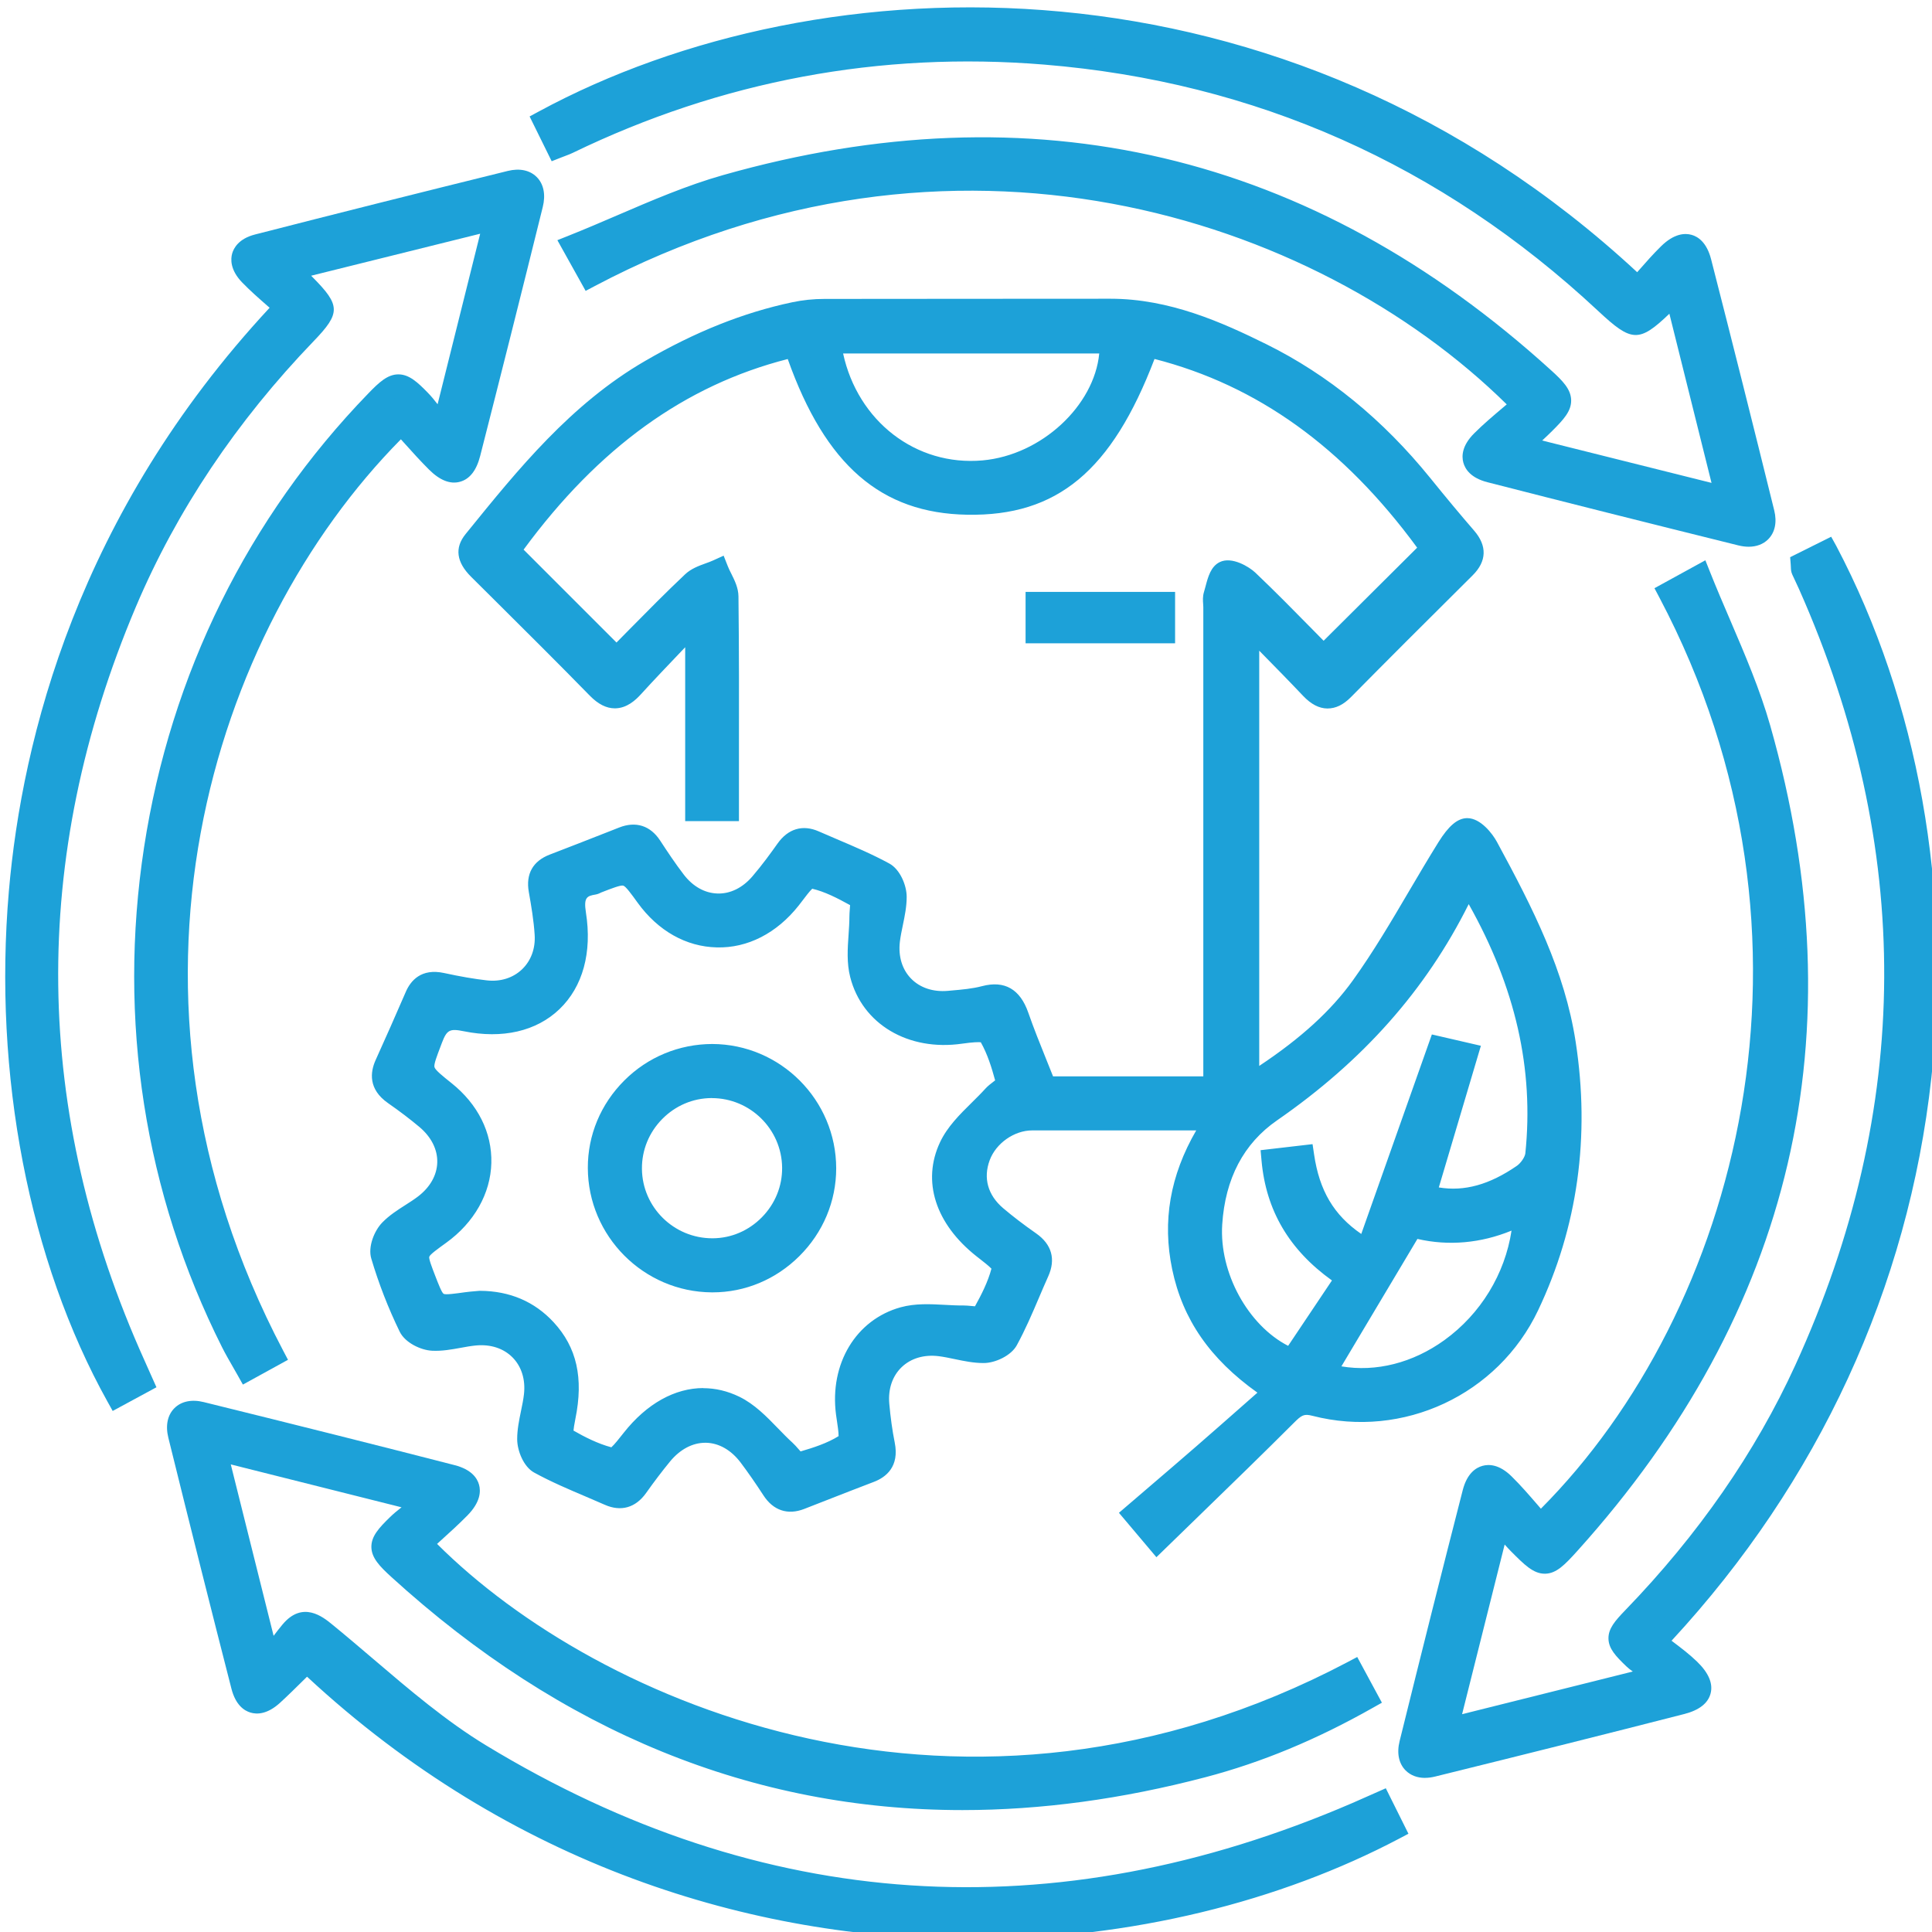
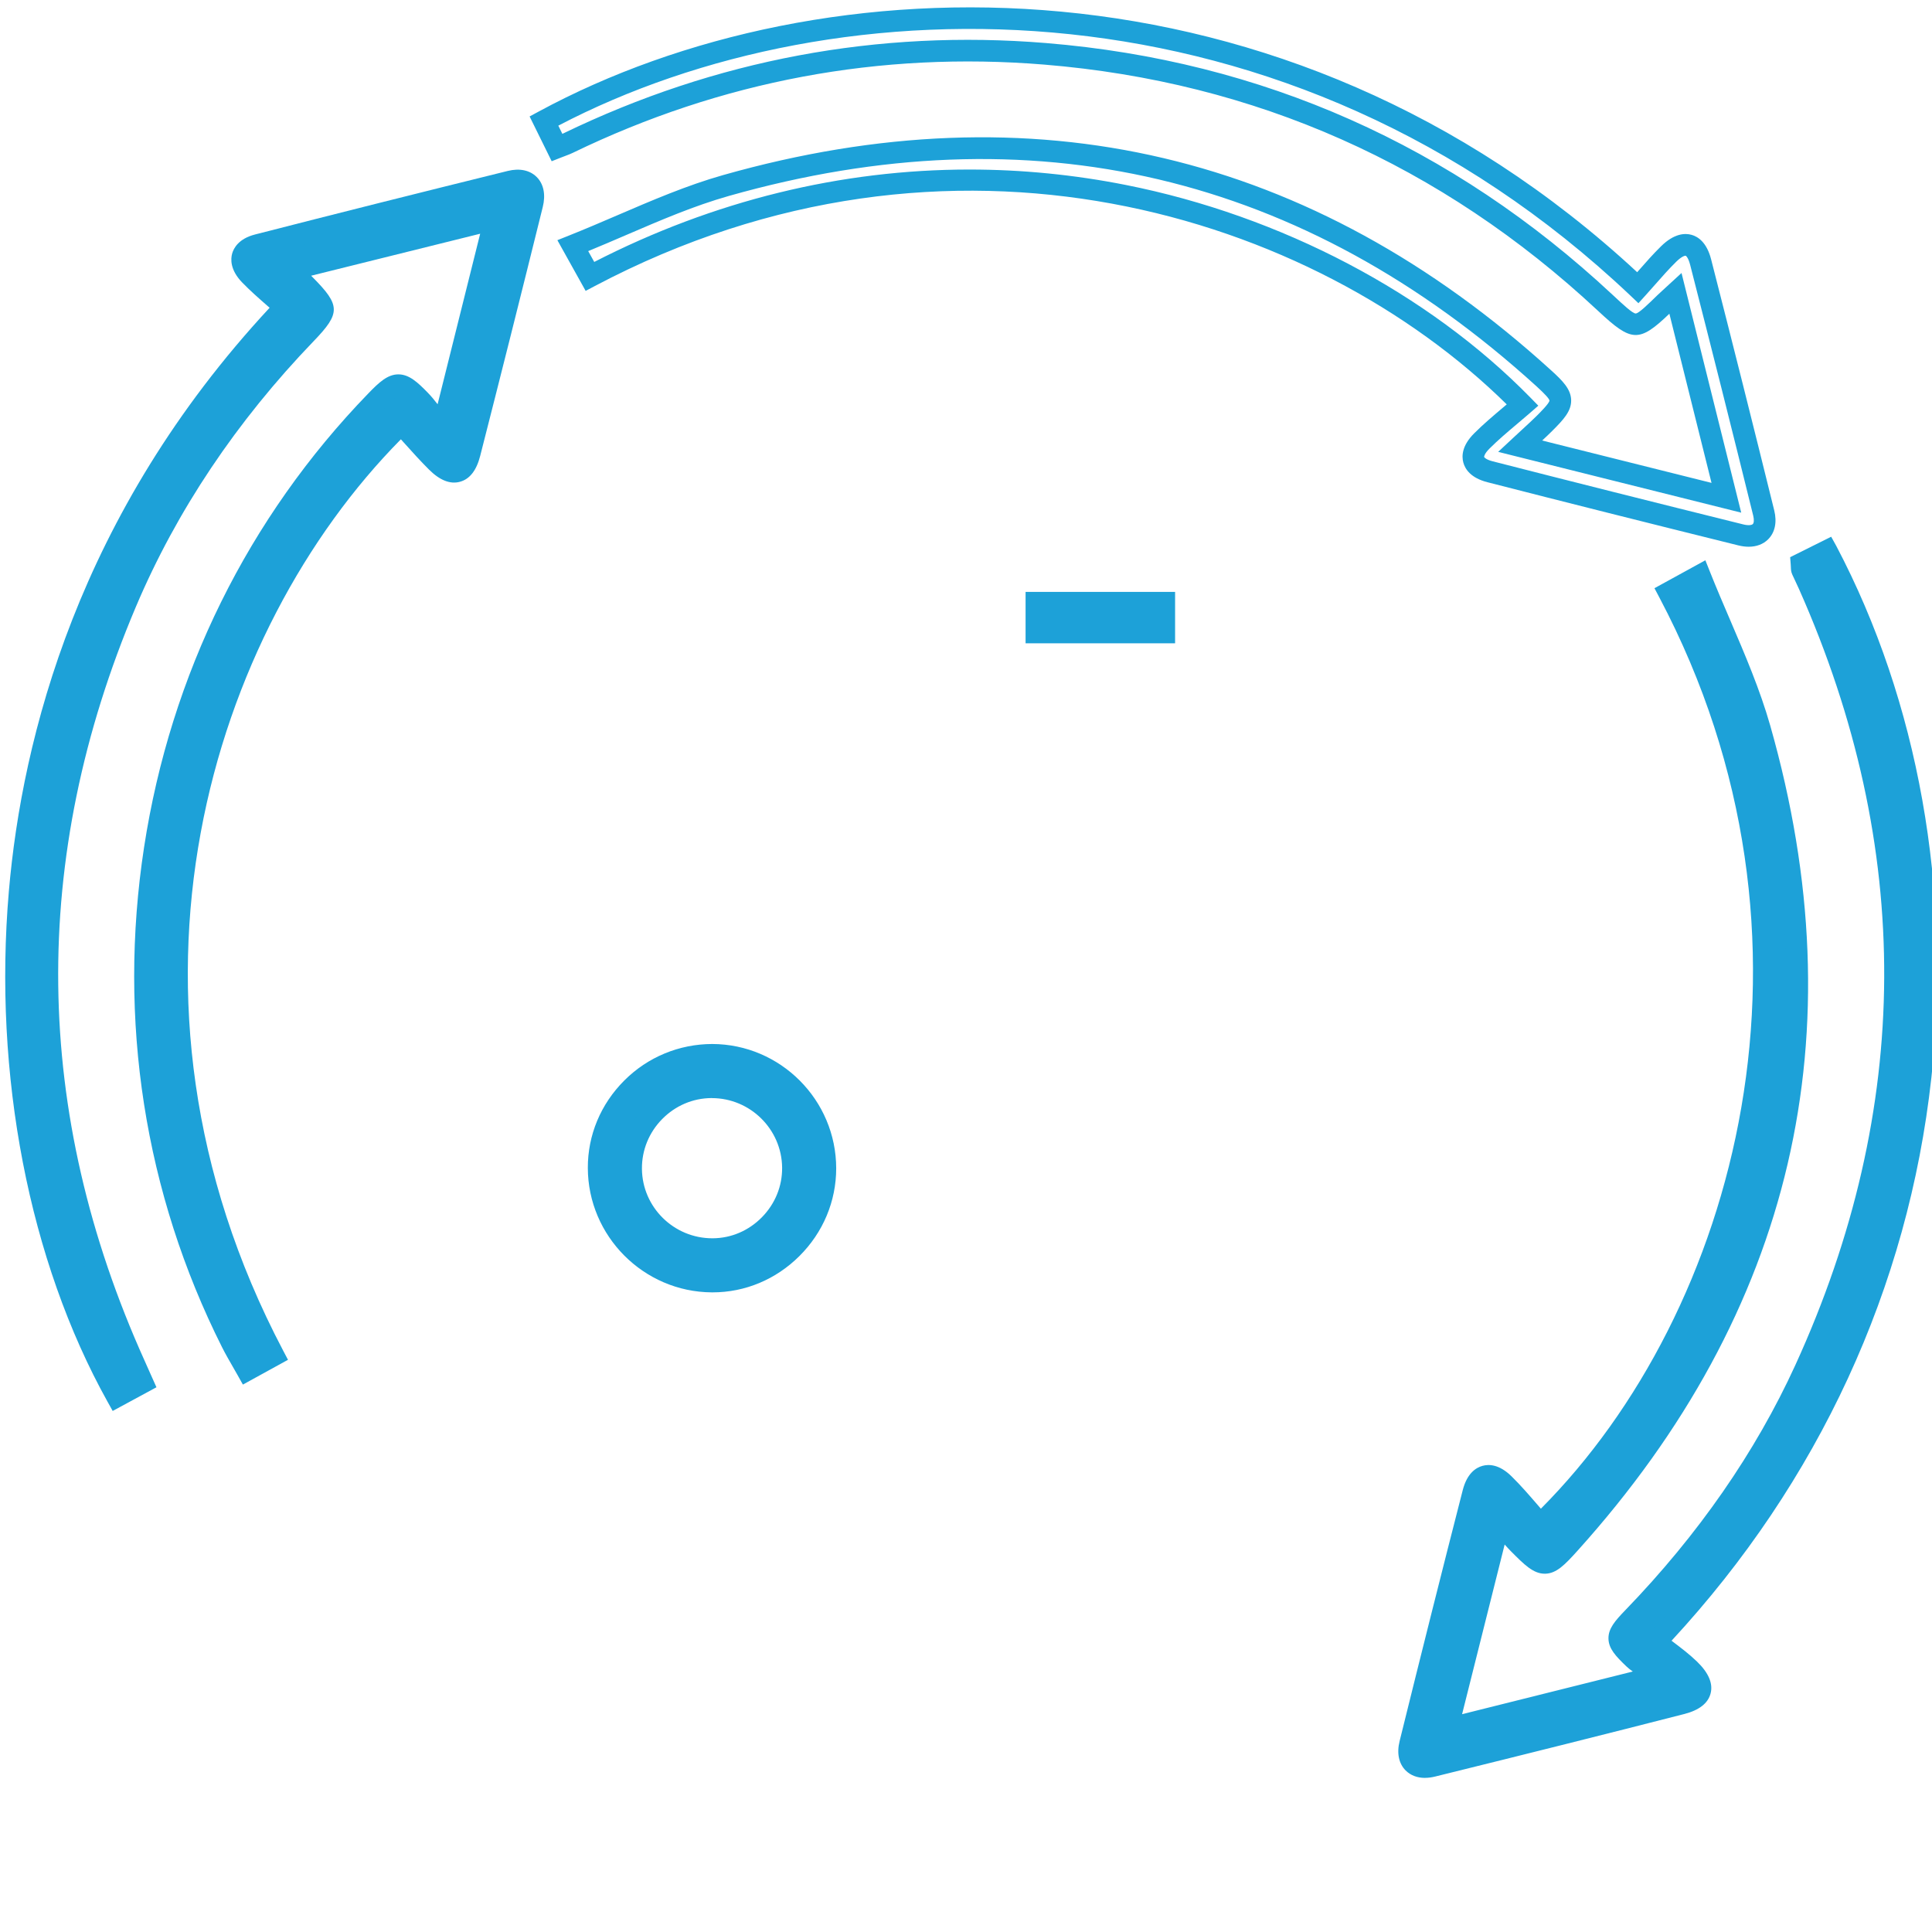
<svg xmlns="http://www.w3.org/2000/svg" id="Layer_1" data-name="Layer 1" viewBox="0 0 512 512">
  <defs>
    <style>
      .cls-1 {
        fill: #1da1d8;
        stroke-width: 0px;
      }
    </style>
  </defs>
  <g>
-     <path class="cls-1" d="M135.04,145.97c9.45,9.45,18.66,18.66,28.39,28.39,6.5-6.53,13.15-13.45,20.12-20.04,1.71-1.62,4.44-2.15,6.7-3.18.91,2.32,2.59,4.63,2.61,6.96.22,18.76.12,37.52.12,56.66h-8.51v-47.92c-.49-.31-.97-.62-1.46-.93-5.1,5.38-10.27,10.68-15.26,16.16-3.16,3.47-5.89,3.87-9.4.28-10.37-10.62-20.95-21.05-31.47-31.52-2.24-2.23-3.66-4.49-1.27-7.45,13.75-16.97,27.43-33.98,46.78-45.21,11.99-6.96,24.56-12.36,38.14-15.23,2.59-.55,5.29-.83,7.95-.83,25.22-.06,50.45,0,75.67-.05,14.59-.03,27.55,5.5,40.23,11.78,16.77,8.3,30.71,20.18,42.45,34.7,3.82,4.73,7.71,9.41,11.68,14.01,2.44,2.83,2.42,5.27-.27,7.93-10.79,10.71-21.56,21.45-32.24,32.26-3.14,3.18-5.74,2.74-8.62-.31-5.16-5.45-10.46-10.76-16.53-16.98v122.31c11.54-7.18,22.21-15.39,30-26.24,8.39-11.68,15.15-24.53,22.78-36.77,1.29-2.08,3.38-4.98,5.17-5.04,1.77-.06,4.24,2.69,5.37,4.77,8.95,16.5,17.63,33.1,20.56,52.04,3.74,24.19.78,47.45-9.7,69.53-10.09,21.24-33.8,32.24-56.49,26.4-3.73-.96-5.36.3-7.68,2.62-11.1,11.1-22.43,21.97-34.2,33.43-2.49-2.95-4.16-4.93-6.12-7.25,6.21-5.33,12.3-10.51,18.33-15.75,6.08-5.28,12.1-10.62,19.02-16.71-13.62-8.84-21.58-19.25-24.45-32.99-2.89-13.84.23-26.56,8.76-39.09-3.31,0-5.86,0-8.41,0-13.42,0-26.83,0-40.25,0-5.93,0-11.87,4.19-13.95,9.77-2.17,5.84-.65,11.61,4.42,15.92,2.86,2.43,5.87,4.69,8.95,6.84,2.97,2.09,3.69,4.58,2.21,7.87-2.71,6.02-5.06,12.24-8.22,18.02-.96,1.75-4.09,3.22-6.24,3.23-3.87.02-7.72-1.32-11.62-1.8-9.79-1.22-17.13,5.86-16.28,15.67.31,3.56.79,7.12,1.49,10.61.71,3.55-.3,5.9-3.75,7.21-6.17,2.35-12.32,4.78-18.47,7.18-3.14,1.22-5.51.35-7.34-2.48-1.95-3-3.98-5.95-6.12-8.81-6.3-8.42-16.52-8.63-23.24-.47-2.27,2.76-4.42,5.62-6.49,8.54-1.96,2.76-4.37,3.51-7.44,2.16-6.21-2.74-12.58-5.18-18.52-8.42-1.71-.93-3.01-4.17-3-6.35,0-3.87,1.36-7.72,1.79-11.62,1.08-9.82-6.07-17-15.92-16.05-3.73.36-7.46,1.56-11.14,1.37-2.17-.11-5.29-1.66-6.16-3.45-2.96-6.08-5.44-12.46-7.36-18.94-.57-1.92.7-5.17,2.23-6.74,2.57-2.64,6.11-4.31,9.1-6.58,8.16-6.18,8.39-16.31.53-22.91-2.74-2.3-5.61-4.45-8.53-6.5-2.94-2.05-3.81-4.52-2.32-7.84,2.71-6.02,5.41-12.06,8.02-18.13,1.37-3.2,3.61-4.06,6.9-3.35,3.84.83,7.72,1.56,11.62,2,9.22,1.04,16.46-5.83,15.87-15.11-.25-3.91-.9-7.81-1.58-11.68-.6-3.38.58-5.51,3.75-6.72,6.17-2.37,12.32-4.79,18.47-7.2,3.11-1.22,5.52-.47,7.38,2.37,2.06,3.14,4.15,6.27,6.43,9.25,6.05,7.9,16.08,8.16,22.58.58,2.44-2.85,4.68-5.88,6.85-8.94,1.94-2.75,4.31-3.62,7.4-2.26,6.21,2.73,12.58,5.19,18.52,8.42,1.73.94,3.1,4.14,3.1,6.3,0,3.87-1.35,7.72-1.8,11.62-1.13,9.81,5.98,17.02,15.82,16.15,3.2-.28,6.46-.52,9.55-1.33,4.93-1.31,7.27.78,8.81,5.21,2.05,5.9,4.5,11.66,6.79,17.47.13.33.33.63.7,1.33h44.46v-6.47c0-40.25,0-80.49,0-120.74,0-1.07-.26-2.23.05-3.2.7-2.22,1.16-5.43,2.71-6.18,1.4-.68,4.64.84,6.19,2.31,7,6.65,13.68,13.62,20.05,20.04,9.64-9.6,19.06-18.97,28.57-28.43-18.62-26.06-42.43-46.06-75.16-53.7-11.1,30.43-24.62,42.2-47.82,41.81-22.28-.38-36.04-12.88-45.73-41.79-32.75,7.58-56.55,27.58-75.61,54.21ZM127.2,344.99c6.95.05,12.75,2.41,17.37,7.4,6.18,6.68,6.79,14.62,5.07,23.09-.38,1.86-.97,5.08-.2,5.54,3.97,2.34,8.22,4.53,12.65,5.55,1.36.31,3.83-3.06,5.4-5.06,7.57-9.59,17.53-13.49,27.2-8.77,5.15,2.51,8.98,7.71,13.4,11.71,1.26,1.14,2.81,3.53,3.63,3.3,4.42-1.27,9.03-2.66,12.75-5.21,1.24-.85.27-5.29-.09-8.04-1.5-11.56,4.34-22.34,15.06-25.3,4.93-1.36,10.51-.34,15.8-.38,1.73-.01,4.58.64,4.99-.09,2.27-4.02,4.49-8.25,5.49-12.68.3-1.34-3.17-3.77-5.18-5.36-9.35-7.39-13.32-17.23-8.85-26.74,2.43-5.18,7.57-9.09,11.56-13.52,1.15-1.28,3.81-2.68,3.6-3.46-1.17-4.45-2.51-9.02-4.87-12.9-.73-1.19-4.9-.68-7.4-.32-12.47,1.8-23.6-4.18-26.49-15.52-1.22-4.8-.14-10.18-.12-15.3,0-1.71.55-4.52-.21-4.94-4.02-2.26-8.26-4.56-12.7-5.42-1.48-.29-3.95,3.51-5.67,5.68-10.75,13.56-27.98,13.29-38.09-.67q-4.96-6.85-12.96-3.73c-.33.13-.64.36-.98.41-4.73.79-5.63,3.53-4.92,8.02,3.13,19.71-9.54,32.17-28.95,28.22-5.09-1.04-7.24.09-9.04,4.85-3.23,8.51-3.54,8.39,3.44,13.97,13.13,10.49,12.52,27.76-1.32,37.74q-6.72,4.84-3.94,12.02,2.86,7.4,11.02,6.25c1.24-.17,2.49-.24,3.57-.34ZM388.81,279.26c-3.77,12.7-7.44,25.05-11.15,37.55,9.74,2.8,18.16-.13,25.93-5.47,1.65-1.13,3.27-3.45,3.47-5.36,2.69-26.07-4.41-49.75-17.81-71.97-.44.39-.78.54-.9.8-11.56,24.78-29.15,44.24-51.56,59.75-10.16,7.03-14.97,17.53-15.76,29.77-.95,14.78,8.48,30.87,21.36,35.95,4.75-7.09,9.57-14.29,14.54-21.71-11.69-7.58-18.52-17.4-19.77-31.23,2.93-.34,5.49-.64,8.23-.96,1.58,10.7,6.14,18.84,16.85,24.96,6.52-18.44,12.74-35.99,19.05-53.82,1.78.41,4.18.97,7.52,1.74ZM220.02,90.8c2.86,21.39,20.37,35.88,40.63,34.06,18.21-1.63,34.12-17.69,33.62-34.06h-74.25ZM351.02,364.01c24.82,7.29,51.87-14.44,52.86-42.61-9.69,5.23-19.86,6.42-29.62,3.63-7.97,13.36-15.51,26.01-23.25,38.98Z" />
-     <path class="cls-1" d="M306.47,412.69l-9.94-11.78,7.78-6.67c4.27-3.66,8.5-7.27,12.69-10.92,4.18-3.63,8.33-7.29,12.77-11.2l3.46-3.05c-12.61-8.98-19.82-19.44-22.59-32.7-2.65-12.72-.57-24.81,6.37-36.8h-14.72c-9.58,0-19.16,0-28.75,0-4.75,0-9.59,3.4-11.26,7.9-1.76,4.75-.49,9.27,3.59,12.73,2.51,2.13,5.37,4.32,8.74,6.68,4.13,2.9,5.23,6.84,3.17,11.4-.84,1.86-1.64,3.74-2.44,5.62-1.78,4.18-3.63,8.5-5.87,12.6-1.53,2.8-5.76,4.71-8.74,4.72h-.1c-2.64,0-5.16-.53-7.61-1.04-1.49-.31-2.89-.61-4.28-.78-3.86-.47-7.34.56-9.8,2.92-2.45,2.36-3.61,5.79-3.27,9.65.32,3.64.8,7.1,1.44,10.3,1.29,6.4-2.3,9.22-5.54,10.45-4.28,1.63-8.55,3.3-12.82,4.97l-5.63,2.2c-4.35,1.69-8.19.42-10.79-3.59-2.06-3.17-4.03-6.01-6.01-8.65-2.5-3.34-5.76-5.22-9.19-5.3-.08,0-.15,0-.23,0-3.38,0-6.68,1.75-9.31,4.94-2.06,2.51-4.15,5.25-6.37,8.38-2.77,3.9-6.65,5.01-10.93,3.12-1.65-.73-3.31-1.43-4.96-2.14-4.57-1.94-9.3-3.95-13.77-6.4-2.79-1.52-4.5-5.79-4.5-8.87,0-2.58.52-5.06,1.01-7.44.32-1.56.63-3.03.79-4.49.43-3.85-.65-7.3-3.02-9.71-2.39-2.42-5.85-3.55-9.77-3.17-1.29.13-2.6.36-3.99.62-2.43.44-4.95.9-7.57.77-3.02-.15-7.17-2.13-8.59-5.06-3.04-6.25-5.57-12.77-7.53-19.38-.92-3.11.8-7.38,2.93-9.55,1.84-1.89,4.01-3.28,6.11-4.62,1.17-.75,2.29-1.46,3.31-2.24,3.23-2.45,5.05-5.66,5.14-9.06.09-3.42-1.59-6.74-4.72-9.38-2.46-2.06-5.18-4.14-8.34-6.34-5.28-3.69-4.7-8.22-3.29-11.37,2.58-5.72,5.33-11.88,8-18.08,1.29-3.01,4.11-6.33,10.15-5.02,4.41.96,8.01,1.57,11.33,1.95,3.61.41,6.92-.63,9.32-2.91,2.4-2.29,3.59-5.54,3.36-9.16-.24-3.79-.9-7.69-1.55-11.36-.84-4.76,1.07-8.18,5.54-9.9,5.22-2,10.42-4.04,15.62-6.08l2.82-1.11c4.39-1.72,8.23-.49,10.82,3.46,1.93,2.95,4.01,6.09,6.3,9.07,2.39,3.11,5.55,4.88,8.91,4.97,3.37.11,6.64-1.51,9.22-4.51,2.6-3.03,4.94-6.26,6.69-8.73,2.79-3.94,6.66-5.09,10.9-3.23,1.59.7,3.18,1.37,4.78,2.06,4.63,1.97,9.42,4,13.95,6.47,2.83,1.54,4.59,5.78,4.59,8.82,0,2.61-.52,5.11-1.02,7.53-.32,1.53-.62,2.98-.79,4.42-.44,3.85.61,7.3,2.97,9.72,2.38,2.44,5.85,3.59,9.75,3.25l.86-.08c2.9-.25,5.64-.49,8.21-1.17,5.97-1.57,10.08.79,12.25,7.04,1.43,4.12,3.11,8.27,4.72,12.28.61,1.53,1.23,3.06,1.84,4.59h39.82v-124.34c0-.27-.02-.54-.04-.81-.07-.92-.15-2.06.23-3.26.14-.46.28-.96.41-1.48.65-2.46,1.39-5.26,3.78-6.41,3.2-1.55,7.8,1.28,9.41,2.81,5.21,4.95,10.23,10.06,15.09,15,1.01,1.03,2.01,2.05,3,3.05l24.79-24.67c-19.54-26.63-42.35-43.02-69.6-50.01-11.34,29.69-25.79,41.71-49.66,41.28-22.8-.39-37.55-13.14-47.54-41.26-27.2,6.94-50.14,23.5-70,50.51l24.62,24.62c1.07-1.08,2.14-2.17,3.22-3.27,4.82-4.88,9.8-9.94,14.94-14.79,1.6-1.52,3.65-2.26,5.46-2.92.69-.25,1.37-.49,2.02-.79l2.75-1.25,1.11,2.81c.24.62.57,1.28.92,1.97.88,1.76,1.87,3.75,1.9,6,.17,14.4.15,29.12.13,43.35,0,4.43,0,8.88,0,13.35v2.87h-14.25v-46.08l-1.06,1.11c-3.53,3.7-7.18,7.52-10.67,11.35-1.43,1.57-3.7,3.67-6.79,3.73-.04,0-.08,0-.12,0-2.26,0-4.44-1.11-6.66-3.38-8.34-8.54-16.97-17.1-25.3-25.39l-6.14-6.1c-3.9-3.88-4.4-7.68-1.47-11.29l.38-.47c13.55-16.73,27.56-34.03,47.19-45.42,13.33-7.74,26.08-12.83,38.99-15.56,2.78-.59,5.65-.89,8.53-.89,12.86-.03,25.72-.03,38.59-.03,12.36,0,24.73,0,37.09-.02h.13c15.66,0,29.56,6.23,41.37,12.07,16.28,8.06,30.89,19.99,43.41,35.46,4.22,5.22,8.02,9.78,11.62,13.94,3.48,4.03,3.34,8.12-.41,11.84-12.95,12.85-22.89,22.79-32.22,32.24-2.05,2.07-4.05,3.04-6.27,3.04-2.22-.02-4.34-1.13-6.48-3.39-3.58-3.79-7.28-7.55-11.19-11.53-.13-.13-.26-.27-.39-.4v110.04c11.09-7.37,19.04-14.64,24.81-22.66,5.4-7.51,10.22-15.7,14.88-23.63,2.52-4.27,5.12-8.69,7.79-12.98,2.71-4.34,5.02-6.31,7.51-6.39.05,0,.1,0,.15,0,3.51,0,6.65,4.08,7.84,6.27,9.71,17.91,17.98,34.25,20.87,52.97,3.89,25.16.54,49.12-9.95,71.2-10.63,22.38-35.78,34.13-59.79,27.95-2.24-.58-2.85-.22-4.94,1.87-8.21,8.2-16.39,16.15-25.06,24.56-3.03,2.94-6.08,5.9-9.16,8.9l-2.21,2.15ZM304.58,401.56l2.3,2.72c2.34-2.27,4.66-4.52,6.96-6.76,8.65-8.39,16.82-16.32,25-24.5,2.63-2.63,5.24-4.71,10.42-3.37,21.37,5.5,43.73-4.95,53.18-24.85,9.99-21.03,13.17-43.86,9.46-67.87-2.75-17.8-10.8-33.68-20.24-51.11-.77-1.41-2.05-2.73-2.74-3.17-.41.31-1.35,1.18-2.85,3.59-2.64,4.23-5.22,8.62-7.72,12.86-4.73,8.03-9.62,16.34-15.17,24.07-6.94,9.67-16.74,18.25-30.82,27l-4.38,2.72v-134.51l4.92,5.03c1.83,1.87,3.59,3.67,5.3,5.4,3.93,4,7.65,7.78,11.27,11.61.97,1.03,1.81,1.6,2.37,1.6h0c.51,0,1.26-.47,2.12-1.34,9.35-9.47,19.3-19.42,32.26-32.28,1.57-1.56,1.59-2.31.12-4.02-3.64-4.21-7.48-8.82-11.74-14.08-12-14.83-25.96-26.24-41.5-33.93-11.23-5.56-24.41-11.48-38.83-11.48h-.12c-12.37.03-24.74.03-37.1.02-12.86,0-25.72,0-38.57.03-2.49,0-4.97.27-7.36.77-12.3,2.6-24.5,7.47-37.3,14.9-18.71,10.86-32.39,27.74-45.61,44.07l-.38.47c-.76.94-1.15,1.42,1.06,3.61l6.14,6.1c8.35,8.3,16.99,16.88,25.36,25.45,1.04,1.07,1.95,1.65,2.56,1.65,0,0,.01,0,.02,0,.63-.01,1.57-.67,2.65-1.85,3.54-3.88,7.21-7.73,10.77-11.45,1.51-1.58,3.02-3.16,4.53-4.75l1.62-1.71,4.79,3.03v46.63h2.78c0-3.51,0-7,0-10.49.02-14.87.03-28.92-.13-43.28,0-.89-.61-2.13-1.21-3.34-1.33.48-2.57.95-3.27,1.62-5.06,4.79-10.01,9.81-14.79,14.65-1.77,1.79-3.52,3.57-5.27,5.32l-2.03,2.04-32.14-32.14,1.42-1.98c21.63-30.2,46.92-48.3,77.3-55.33l2.54-.59.83,2.47c9.24,27.57,22.12,39.48,43.06,39.84,21.78.35,34.46-10.82,45.07-39.92l.87-2.39,2.48.58c30.42,7.11,55.56,25.04,76.84,54.83l1.42,1.98-32.33,32.17-2.02-2.04c-1.66-1.67-3.34-3.38-5.04-5.12-4.82-4.91-9.81-9.98-14.95-14.86-.79-.74-2.12-1.4-2.91-1.61-.29.64-.59,1.78-.79,2.53-.16.61-.32,1.21-.49,1.75-.04.18,0,.74.02,1.11.03.41.06.83.06,1.23v130.07h-49.06l-1.12-2.1c-.24-.44-.39-.73-.52-1.04-.66-1.69-1.34-3.36-2.01-5.04-1.64-4.08-3.34-8.29-4.82-12.54-1.3-3.73-2.53-4.13-5.37-3.38-3.05.81-6.17,1.08-9.18,1.34l-.85.07c-5.66.5-10.76-1.25-14.37-4.95-3.58-3.68-5.2-8.78-4.56-14.38.2-1.7.54-3.34.87-4.94.46-2.23.9-4.33.9-6.35,0-1.4-1.03-3.44-1.6-3.79-4.29-2.34-8.95-4.32-13.45-6.23-1.62-.69-3.24-1.38-4.84-2.08-1.52-.67-2.54-.65-3.91,1.29-1.82,2.57-4.26,5.94-7.01,9.15-3.72,4.34-8.62,6.65-13.73,6.51-5.12-.14-9.84-2.7-13.3-7.22-2.41-3.14-4.64-6.51-6.55-9.42-1.11-1.69-2.06-2-3.93-1.27l-2.82,1.11c-5.22,2.04-10.43,4.09-15.66,6.1-1.87.72-2.31,1.51-1.95,3.55.68,3.83,1.36,7.92,1.62,12,.34,5.27-1.53,10.25-5.13,13.68-3.6,3.43-8.67,5.05-13.92,4.46-3.52-.4-7.3-1.05-11.9-2.04-2.32-.5-2.98.08-3.66,1.68-2.68,6.25-5.45,12.43-8.04,18.17-.78,1.74-.78,2.83,1.35,4.32,3.29,2.3,6.15,4.48,8.73,6.65,4.49,3.78,6.9,8.72,6.77,13.91-.13,5.17-2.76,9.96-7.41,13.48-1.21.91-2.47,1.72-3.68,2.5-1.91,1.22-3.71,2.38-5.09,3.79-1.01,1.04-1.72,3.27-1.53,3.92,1.87,6.31,4.29,12.54,7.19,18.5.31.61,2.3,1.77,3.72,1.85,1.96.09,4.05-.28,6.25-.68,1.44-.26,2.93-.53,4.46-.68,5.66-.55,10.78,1.17,14.41,4.85,3.61,3.66,5.26,8.76,4.64,14.36-.19,1.73-.54,3.4-.88,5.02-.46,2.21-.89,4.29-.89,6.29,0,1.44.96,3.47,1.52,3.83,4.22,2.3,8.82,4.26,13.26,6.15,1.68.71,3.36,1.43,5.03,2.17,1.78.79,2.75.5,3.94-1.19,2.3-3.24,4.46-6.09,6.62-8.7,3.74-4.55,8.61-7.03,13.73-7.03.12,0,.25,0,.37,0,5.23.12,10.08,2.82,13.65,7.6,2.06,2.75,4.09,5.68,6.22,8.96,1.13,1.75,2.08,2.07,3.9,1.37l5.63-2.2c4.28-1.68,8.57-3.35,12.87-4.99,1.77-.67,2.47-1.41,1.96-3.97-.68-3.41-1.2-7.08-1.53-10.93-.49-5.62,1.29-10.69,5-14.28,3.72-3.59,8.87-5.19,14.48-4.49,1.63.2,3.22.54,4.75.86,2.28.48,4.47.89,6.5.92,1.39,0,3.4-1.12,3.74-1.74,2.11-3.86,3.9-8.05,5.63-12.1.82-1.91,1.64-3.83,2.49-5.72.91-2.02.62-3.04-1.24-4.35-3.51-2.47-6.51-4.76-9.15-7-5.97-5.06-7.88-12.03-5.26-19.1,2.5-6.74,9.5-11.63,16.63-11.64,9.59,0,19.17,0,28.76,0h25.33s-3.05,4.48-3.05,4.48c-8.25,12.12-10.97,24.19-8.32,36.89,2.65,12.71,10.02,22.62,23.2,31.17l3.17,2.06-9.07,7.99c-4.45,3.92-8.61,7.59-12.8,11.23-4.21,3.66-8.44,7.28-12.73,10.95l-3.46,2.97ZM388.66,222.54h0ZM211.56,390.65c-1.8,0-3.11-1.52-4.3-2.88-.39-.45-.8-.92-1.09-1.19-1.43-1.29-2.78-2.69-4.09-4.04-2.84-2.93-5.52-5.69-8.64-7.22-7.98-3.9-16.61-.99-23.69,7.98l-.45.57c-2.38,3.04-4.83,6.19-7.85,5.5-5.12-1.18-9.88-3.76-13.47-5.88-2.39-1.41-1.96-4.58-1.15-8.58,1.83-8.99.48-15.34-4.36-20.58-3.97-4.29-8.92-6.41-15.15-6.48-.31.03-.63.05-.95.08-.75.06-1.55.12-2.34.24-9.43,1.33-10.75.57-14.09-8.06-3.24-8.38-2.78-9.82,4.94-15.38,6.03-4.34,9.43-10.25,9.59-16.63.16-6.22-2.82-12.09-8.38-16.53-7.65-6.11-8.05-7.49-4.69-16.31l.35-.92c2.29-6.03,5.85-7.95,12.29-6.64,8.34,1.7,15.52.15,20.23-4.36,4.81-4.6,6.7-11.92,5.32-20.61-1.02-6.43,1.35-10.21,7.05-11.25.27-.14.45-.22.64-.3,9.23-3.6,10.6-3.2,16.33,4.71,4.32,5.97,10.16,9.33,16.45,9.47,6.35.15,12.42-3.02,17.08-8.9.31-.38.63-.82.98-1.28,2.32-3.09,4.52-6.02,7.48-5.43,4.71.91,8.92,3.14,13.55,5.73,2.14,1.2,1.94,3.74,1.76,5.99-.04.52-.09,1.03-.09,1.46,0,1.72-.12,3.45-.24,5.11-.23,3.42-.45,6.64.27,9.47,2.42,9.52,12,15.02,23.3,13.39,5.38-.78,8.79-.76,10.26,1.67,2.62,4.3,4.06,9.31,5.2,13.66.61,2.32-1.3,3.77-2.83,4.94-.51.38-1.14.86-1.41,1.17-1.23,1.37-2.56,2.68-3.85,3.95-2.96,2.92-5.75,5.68-7.24,8.87-3.69,7.84-.76,16.32,8.04,23.27l.87.67c3.08,2.38,6,4.62,5.33,7.57-1.12,4.95-3.57,9.54-5.79,13.46-1.2,2.12-3.67,1.88-5.84,1.67-.6-.06-1.23-.12-1.63-.11-1.75.01-3.46-.08-5.15-.17-3.58-.19-6.96-.37-9.92.45-9.02,2.49-14.35,11.6-12.98,22.16.06.47.14.99.22,1.53.59,3.87,1.15,7.53-1.36,9.25-4.23,2.9-9.41,4.39-13.57,5.6-.34.1-.66.14-.96.14ZM186.36,367.88c3.22,0,6.45.75,9.59,2.28,4.01,1.96,7.18,5.22,10.24,8.38,1.31,1.35,2.54,2.62,3.83,3.79.55.5,1.07,1.1,1.58,1.68.16.19.37.42.56.63,3.29-.96,7.06-2.16,10.07-4.05.03-1-.27-2.94-.44-4.07-.09-.59-.17-1.15-.24-1.65-1.75-13.47,5.29-25.16,17.14-28.43,3.85-1.06,7.86-.85,11.74-.64,1.67.09,3.25.18,4.79.16.72,0,1.49.07,2.23.14.26.03.61.06.93.08,1.7-3.06,3.44-6.49,4.36-9.97-.69-.74-2.24-1.93-3.04-2.56l-.92-.72c-10.9-8.61-14.51-19.9-9.67-30.21,1.93-4.11,5.22-7.36,8.4-10.5,1.28-1.27,2.5-2.47,3.62-3.71.64-.71,1.47-1.34,2.2-1.9.12-.09.25-.19.39-.3-.91-3.37-2.05-7.01-3.8-10.1-.62-.06-1.99-.05-4.93.37-14.32,2.07-26.51-5.19-29.68-17.65-.95-3.72-.69-7.56-.43-11.28.11-1.65.22-3.21.22-4.74,0-.56.05-1.22.1-1.9.03-.32.06-.75.08-1.14-3.51-1.94-6.75-3.58-10.03-4.35-.72.67-1.87,2.2-2.54,3.09-.37.5-.73.97-1.07,1.39-5.8,7.32-13.54,11.29-21.69,11.07-8.12-.18-15.57-4.38-20.97-11.84-1.68-2.33-3.14-4.34-3.81-4.53-.68-.19-3.05.72-5.79,1.79-.4.2-.9.46-1.55.57-2.24.38-3.2.71-2.56,4.74,1.68,10.59-.81,19.7-7.02,25.65-6.11,5.85-15.11,7.92-25.34,5.84-3.73-.76-4.49-.36-5.79,3.05l-.35.93c-1.03,2.69-1.84,4.82-1.63,5.54.23.8,2.22,2.4,4.53,4.24,6.99,5.59,10.74,13.1,10.54,21.16-.2,8.1-4.57,15.81-11.97,21.14-2.2,1.59-4.28,3.08-4.48,3.7-.17.53.7,2.78,1.54,4.96.87,2.26,1.78,4.6,2.27,4.87.52.3,3.14-.07,5.66-.42.93-.13,1.84-.21,2.7-.28.35-.03.7-.06,1.02-.09h.15s.15-.01.15-.01c7.85.05,14.4,2.85,19.46,8.32,6.14,6.64,7.98,14.78,5.77,25.61-.32,1.59-.45,2.55-.5,3.11,2.87,1.65,6.4,3.46,10.03,4.43.82-.72,2.17-2.45,2.8-3.25l.47-.59c6.13-7.77,13.6-11.86,21.11-11.86ZM360.92,368.29c-3.62,0-7.21-.5-10.71-1.53l-3.55-1.04,26.27-44.05,2.12.61c9.05,2.59,18.55,1.41,27.47-3.4l4.4-2.38-.17,5c-.53,15.05-8.24,29.37-20.62,38.31-7.73,5.58-16.53,8.48-25.21,8.48ZM355.5,362.1c9.15,1.55,18.9-.9,27.28-6.95,9.62-6.94,16.05-17.54,17.79-29.02-8.16,3.34-16.66,4.1-24.94,2.2l-20.14,33.76ZM343.49,363.79l-2.15-.85c-14.03-5.53-24.21-22.57-23.17-38.8.9-14.02,6.62-24.77,16.99-31.95,23.11-15.99,39.66-35.16,50.59-58.6.38-.81.98-1.27,1.34-1.54.08-.06.17-.13.27-.21l2.58-2.25,1.77,2.93c14.83,24.6,20.79,48.73,18.2,73.74-.31,2.97-2.6,5.98-4.7,7.43-9.66,6.65-18.93,8.57-28.34,5.86l-2.78-.8,11.11-37.4-2.06-.48-19.34,54.64-2.98-1.7c-9.97-5.7-15.54-13.26-17.78-24.29l-2.68.31c1.71,11.02,7.53,19.43,18.14,26.31l2.44,1.58-17.45,26.05ZM389.21,239.63c-11.36,22.75-28.01,41.52-50.78,57.28-8.86,6.13-13.74,15.42-14.53,27.6-.82,12.83,6.87,26.71,17.47,32.15l11.61-17.33c-11.35-8.14-17.47-18.55-18.66-31.74l-.25-2.78,13.77-1.6.41,2.75c1.41,9.56,5.21,16.03,12.5,21.05l18.71-52.87,12.99,3-11.15,37.54c6.76,1.13,13.42-.72,20.68-5.72,1.05-.73,2.14-2.33,2.25-3.3,2.31-22.34-2.6-43.99-15-66.05ZM257.24,127.89c-20.28,0-37.18-15.2-40.06-36.7l-.43-3.25h80.31l.08,2.78c.54,17.94-16.39,35.23-36.23,37.01-1.23.11-2.46.16-3.66.16ZM223.43,93.67c3.88,17.91,19.26,29.92,36.96,28.34,15.63-1.4,29.6-14.52,30.92-28.34h-67.88Z" />
-   </g>
+     </g>
  <g>
-     <path class="cls-1" d="M444.02,77.73c-1.47,1.35-2.13,1.92-2.76,2.54-7.81,7.63-7.73,7.54-15.9-.09-41.86-39.06-91.24-61.23-148.38-65.92-44.31-3.63-86.45,4.3-126.45,23.68-.78.38-1.61.65-2.9,1.16-1.19-2.42-2.33-4.73-3.46-7.02C218.05-7.94,341.18-11.69,434.05,76.24c2.68-2.96,5.27-6.1,8.15-8.94,3.93-3.86,7.14-3.09,8.49,2.16,5.67,22.14,11.24,44.3,16.72,66.48,1.1,4.47-1.51,6.94-6.08,5.81-22.17-5.5-44.33-11.06-66.46-16.73-4.96-1.27-5.82-4.52-2.18-8.15,3.4-3.39,7.2-6.38,10.81-9.53-49.85-50.93-149.47-85.71-247.17-34.09-1.25-2.24-2.51-4.51-4.54-8.14,13.8-5.5,26.81-12.03,40.57-15.94,81.57-23.15,153.94-5.99,216.73,51.06,5.9,5.36,5.78,6.42.19,11.98-1.76,1.76-3.63,3.41-6.44,6.02,18.6,4.65,36.05,9.02,54.66,13.67-4.58-18.39-8.95-35.92-13.5-54.19Z" />
    <path class="cls-1" d="M463.42,144.89c-.88,0-1.8-.12-2.77-.36-24.23-6.01-45.98-11.48-66.48-16.74-4.4-1.13-5.89-3.45-6.37-5.19-.48-1.76-.37-4.53,2.88-7.77,2.44-2.44,5.09-4.67,7.64-6.83l.98-.83c-51.05-50.27-147.44-81.14-241.62-31.39l-2.48,1.31-7.49-13.44,3.03-1.21c4.35-1.73,8.7-3.6,12.91-5.41,9.04-3.89,18.38-7.91,27.94-10.62,82.19-23.32,156.02-5.92,219.44,51.7,3.09,2.8,5.27,5.01,5.34,7.92.07,2.89-1.96,5.13-5.06,8.21-.83.83-1.67,1.62-2.62,2.5l44.88,11.23-11.17-44.83c-8.06,7.74-10.06,7.49-18.75-.62l-.26-.24c-41.43-38.65-90.77-60.58-146.66-65.16-43.49-3.56-85.54,4.3-124.97,23.4-.58.28-1.18.51-1.95.8-.34.13-.72.27-1.15.44l-2.46.97-5.85-11.87,2.43-1.31C217.63-10.97,340.24-14.69,433.87,72.14c.16-.19.33-.37.49-.56,1.85-2.11,3.76-4.28,5.84-6.32,3.46-3.4,6.3-3.52,8.07-3.03,1.74.48,4.05,2.01,5.2,6.52,5.53,21.57,11.15,43.95,16.72,66.51.77,3.13.2,5.85-1.61,7.66-1.3,1.3-3.09,1.97-5.17,1.97ZM256.92,44.93c13.83,0,27.69,1.36,41.5,4.1,41.03,8.15,80.08,28.67,107.13,56.31l2.12,2.17-2.29,2c-1.11.97-2.24,1.93-3.38,2.88-2.47,2.08-5.02,4.24-7.29,6.51-1.29,1.29-1.43,2.07-1.4,2.2.03.12.54.71,2.26,1.15,20.49,5.25,42.22,10.72,66.44,16.73,1.33.33,2.22.19,2.51-.1.26-.26.39-1.05.1-2.23-5.56-22.55-11.19-44.91-16.71-66.46-.53-2.08-1.18-2.42-1.19-2.42-.14-.04-1.01.12-2.51,1.6-1.92,1.89-3.77,3.98-5.55,6.01-.83.94-1.65,1.88-2.49,2.8l-1.97,2.17-2.13-2.02C341.26-7.66,221.82-5.35,147.96,33.3l1.07,2.17c.08-.04.16-.07.24-.11,40.36-19.54,83.41-27.6,127.94-23.95,57.21,4.69,107.71,27.13,150.1,66.68l.26.24c2.62,2.44,5.09,4.75,5.9,4.75h0c.8,0,3.33-2.48,5.77-4.86.42-.41.85-.8,1.51-1.4l4.87-4.47,15.82,63.51-64.41-16.11,3.86-3.6c.96-.89,1.81-1.68,2.58-2.39,1.49-1.37,2.66-2.45,3.79-3.57.82-.81,3.3-3.28,3.37-4.03-.07-.49-1.24-1.78-3.46-3.8-61.86-56.21-133.87-73.17-214.02-50.43-9.2,2.61-17.97,6.38-27.24,10.37-3.27,1.41-6.63,2.85-10.03,4.25l1.6,2.87c31.64-16.24,65.39-24.49,99.44-24.49Z" />
  </g>
  <g>
    <path class="cls-1" d="M442.29,157.03c2.49-1.36,4.63-2.54,8.17-4.48,5.48,13.79,11.99,26.8,15.9,40.55,23.08,81.15,6.03,153.22-50.44,215.92-6.26,6.95-6.79,6.8-13.47.09-1.5-1.51-2.85-3.17-5.18-5.77-4.71,18.77-9.09,36.24-13.77,54.89,18.47-4.62,36.01-9,53.54-13.38l1.4-1.86c-1.84-1.12-3.95-1.96-5.47-3.42-5.14-4.92-5.12-5.77-.23-10.83,18.8-19.44,34.38-41.18,45.63-65.78,31.6-69.13,31.85-138.53.97-208.01-.58-1.3-1.23-2.58-1.8-3.89-.13-.3-.07-.69-.14-1.67,2.09-1.04,4.39-2.19,6.69-3.33,40.61,77.07,40.86,198.03-45.37,289.13,2.97,2.36,6.22,4.56,9,7.24,4.5,4.35,3.76,7.56-2.12,9.06-21.96,5.62-43.95,11.12-65.95,16.55-4.52,1.12-7.06-1.42-5.95-5.93,5.48-22.18,11.05-44.35,16.72-66.49,1.28-5,4.51-5.91,8.14-2.34,3.42,3.37,6.45,7.14,9.64,10.71,49.6-47.98,86.36-148.06,34.1-246.96Z" />
    <path class="cls-1" d="M377.64,471.16c-2.06,0-3.82-.67-5.12-1.96-1.83-1.83-2.4-4.59-1.61-7.78,5.88-23.79,11.35-45.55,16.73-66.51,1.14-4.44,3.46-5.95,5.22-6.44,1.74-.49,4.49-.4,7.71,2.77,2.47,2.42,4.73,5.05,6.92,7.58.29.33.57.66.86,1,51.97-52.2,79.22-150.96,31.42-241.44l-1.32-2.5,13.49-7.4,1.2,3.01c1.73,4.35,3.59,8.7,5.4,12.9,3.87,9.03,7.88,18.37,10.6,27.93,23.23,81.66,6.05,155.21-51.06,218.62-3.37,3.74-5.59,6.04-8.56,6.11-.05,0-.1,0-.15,0-3.03,0-5.39-2.37-8.93-5.92-.57-.58-1.12-1.17-1.69-1.81l-11.28,44.96,45.24-11.31c-.59-.4-1.16-.84-1.69-1.35-2.84-2.72-4.71-4.7-4.76-7.37-.05-2.66,1.73-4.7,4.45-7.52,19.34-20,34.51-41.86,45.08-64.98,31.07-67.97,31.39-137.17.96-205.66-.26-.59-.54-1.18-.82-1.77-.34-.71-.67-1.42-.99-2.13-.3-.7-.32-1.3-.34-1.84,0-.19-.01-.44-.04-.76l-.15-1.93,10.87-5.42,1.36,2.45c21.71,41.21,30.66,91.27,25.19,140.95-6.11,55.57-29.9,107.08-68.85,149.17.1.07.19.14.29.22,2.17,1.64,4.41,3.33,6.46,5.31,3.08,2.98,4.29,5.83,3.59,8.47-.69,2.59-3.04,4.42-7,5.43-20.09,5.15-41.67,10.56-65.98,16.56-.94.23-1.84.35-2.69.35ZM394.43,393.98s-.03,0-.05,0c-.14.04-.74.55-1.2,2.34-5.37,20.95-10.84,42.69-16.72,66.47-.31,1.25-.17,2.08.1,2.35.27.28,1.12.42,2.38.1,24.28-5.99,45.85-11.41,65.93-16.55,2.44-.62,2.87-1.34,2.88-1.35h0s-.02-.92-2.04-2.87c-1.8-1.73-3.9-3.32-5.93-4.86-.97-.73-1.93-1.46-2.86-2.2l-2.45-1.94,2.15-2.27c85.33-90.15,83.82-209.37,46.2-283.33l-2.19,1.09c.14.3.28.6.43.9.3.63.6,1.27.89,1.91,31.13,70.06,30.8,140.84-.98,210.37-10.84,23.72-26.38,46.12-46.17,66.58-.74.77-2.71,2.8-2.84,3.47.16.58,2.29,2.62,3,3.29.76.73,1.88,1.33,3.06,1.96.65.35,1.3.7,1.92,1.08l2.7,1.64-3.91,5.2-59.17,14.79,16.25-64.77,3.6,4.03c.82.92,1.52,1.72,2.15,2.44,1.13,1.29,2.01,2.31,2.93,3.22,1.63,1.64,4.1,4.13,4.89,4.24.75-.15,3.23-2.9,4.42-4.22,55.7-61.84,72.46-133.58,49.81-213.21-2.62-9.2-6.37-17.96-10.35-27.24-1.4-3.28-2.84-6.64-4.24-10.04l-2.89,1.58c22.99,44.8,29.95,93.83,20.12,141.98-8.35,40.9-28.79,79.49-56.07,105.87l-2.15,2.08-1.99-2.23c-.98-1.1-1.94-2.21-2.91-3.33-2.11-2.45-4.3-4.98-6.6-7.24-1.15-1.13-1.9-1.34-2.11-1.34Z" />
  </g>
  <g>
    <path class="cls-1" d="M117.94,111.19c4.34-17.41,8.69-34.81,13.27-53.19-18.41,4.58-35.82,8.9-54.22,13.48,1.64,1.72,2.75,2.92,3.9,4.08,6.27,6.32,6.28,6.55.23,12.83-20.17,20.94-36.42,44.59-47.74,71.35-28.64,67.66-27.87,135.11,2.38,202.14.59,1.3,1.16,2.6,2.02,4.54-2.3,1.25-4.55,2.46-6.79,3.68C-6.4,302.88-15.24,177.08,75.56,81.37c-3.1-2.8-6.4-5.49-9.34-8.53-3.35-3.47-2.55-6.75,2.05-7.92,22.3-5.72,44.63-11.33,66.98-16.84,4.47-1.1,6.94,1.5,5.8,6.08-5.45,22.01-10.97,44-16.59,65.96-1.44,5.61-4.61,6.41-8.75,2.29-3.27-3.25-6.27-6.77-9.37-10.15-48.03,46.87-86.82,146.31-33.87,246.94-2.14,1.17-4.29,2.35-6.99,3.84-1.39-2.49-2.83-4.85-4.07-7.31-41.32-82.22-25.8-183.32,38.28-249.49,5.31-5.48,6.4-5.56,11.61-.22,1.85,1.9,3.34,4.15,5,6.24.54-.36,1.09-.71,1.63-1.07Z" />
    <path class="cls-1" d="M29.88,373.95l-1.38-2.48C7.69,334.09-1.84,284.78,2.35,236.17c3.49-40.51,18.35-99.98,69.1-154.61-.22-.19-.44-.38-.66-.58-2.22-1.94-4.51-3.95-6.63-6.14-3.23-3.35-3.04-6.24-2.63-7.67.4-1.4,1.71-3.91,6.03-5.02,21.43-5.5,43.35-11.01,67.01-16.85,3.13-.77,5.85-.2,7.66,1.61,1.85,1.85,2.42,4.67,1.61,7.94-5.77,23.31-11.2,44.89-16.59,65.99-.98,3.83-2.77,6.13-5.34,6.83-2.59.72-5.35-.37-8.21-3.22-2.32-2.31-4.52-4.76-6.64-7.12-.27-.3-.54-.61-.82-.91-50.15,50.74-80.93,146.98-31.23,241.45l1.31,2.49-11.95,6.57-1.39-2.48c-.44-.79-.88-1.56-1.33-2.33-.95-1.65-1.93-3.35-2.81-5.1-20.54-40.88-27.68-86.69-20.66-132.49,7.03-45.79,27.58-87.39,59.44-120.28,2.85-2.95,5.1-5.04,7.96-5.04h0c2.83,0,5.09,2.09,7.75,4.82.97.99,1.83,2.05,2.64,3.1l11.28-45.19-44.8,11.13c.15.16.3.31.46.46,7.34,7.4,7.37,9.45.26,16.83-20.52,21.31-36.39,45.02-47.17,70.47-28.21,66.64-27.42,133.87,2.35,199.84.37.83.74,1.66,1.18,2.65l1.93,4.32-11.62,6.29ZM137.17,50.69c-.34,0-.76.05-1.23.17-23.64,5.83-45.54,11.34-66.96,16.84-1.34.34-1.88.84-1.93,1.03-.05.17.08.92,1.24,2.13,1.96,2.02,4.16,3.95,6.29,5.81.98.86,1.96,1.71,2.91,2.58l2.18,1.97-2.02,2.13C-14.94,180.93-.58,304.78,32.15,366.19l1.94-1.05c-.34-.76-.64-1.43-.94-2.1C2.7,295.55,1.89,226.77,30.75,158.6c11.05-26.1,27.31-50.4,48.32-72.22,1.51-1.57,3.57-3.71,3.71-4.4-.14-.63-2.32-2.82-3.9-4.42-.78-.78-1.54-1.59-2.45-2.55l-4.9-5.13,63.64-15.82-14.7,58.91-4.77,3.11-1.63-2.05c-.53-.67-1.05-1.36-1.57-2.05-1.08-1.44-2.1-2.79-3.24-3.97-2.42-2.49-3.32-3.05-3.65-3.08-.48.05-1.77,1.16-3.84,3.3-63.6,65.67-78.78,164.62-37.78,246.21.79,1.57,1.67,3.11,2.6,4.73l2.06-1.13c-23.16-45.31-30.04-94.71-19.9-143.05,8.47-40.36,28.73-78.55,55.61-104.77l2.12-2.07,2,2.18c.96,1.05,1.91,2.11,2.86,3.17,2.07,2.31,4.21,4.69,6.41,6.89,1.57,1.56,2.51,1.79,2.65,1.75.14-.06.78-.69,1.3-2.73,5.39-21.08,10.82-42.65,16.58-65.94.33-1.33.19-2.22-.1-2.51-.15-.15-.5-.26-1-.26Z" />
  </g>
  <g>
-     <path class="cls-1" d="M111.71,409.03c45.03,46.96,145.42,87.42,246.8,33.94,1.22,2.25,2.44,4.51,3.86,7.14-14.01,7.93-28.44,14.09-43.64,18.09-80.5,21.17-151.6,3.62-213.13-52.46-5.7-5.2-5.67-6.33-.29-11.58,1.9-1.85,4.14-3.36,6.22-5.03-.25-.51-.5-1.03-.75-1.54-17.49-4.39-34.97-8.78-53.56-13.45,4.64,18.56,9.01,36.07,13.39,53.58.53.33,1.07.67,1.6,1,1.61-2.13,3.14-4.32,4.85-6.36,3.1-3.72,5.74-2.41,9.04.28,13.56,11.04,26.39,23.37,41.22,32.37,74.53,45.23,152.19,49.97,232.24,15.43,1.94-.84,3.87-1.71,6.33-2.8,1.25,2.5,2.39,4.8,3.53,7.09-76.87,40.51-197.95,40.97-288.11-44.36-2.98,2.91-5.93,5.92-9.03,8.76-3.76,3.45-6.91,2.65-8.19-2.33-5.67-22.14-11.23-44.3-16.72-66.48-1.12-4.53,1.41-7.07,5.92-5.96,22.18,5.47,44.34,11.02,66.47,16.7,5.23,1.34,5.94,4.58,2.06,8.54-3.24,3.3-6.76,6.32-10.13,9.44Z" />
-     <path class="cls-1" d="M257.72,513.94c-58.77,0-122.63-19.75-176.35-69.6-.26.26-.53.52-.8.79-2.05,2.02-4.16,4.11-6.34,6.11-3.37,3.08-6.12,3.13-7.84,2.61-1.7-.5-3.95-2.01-5.06-6.34-5.31-20.7-10.78-42.46-16.72-66.51-.79-3.21-.22-5.99,1.61-7.82,1.83-1.83,4.59-2.4,7.78-1.61,25.53,6.3,46.66,11.61,66.49,16.71,4.47,1.15,5.98,3.45,6.46,5.18.5,1.78.37,4.64-3.07,8.14-2.31,2.35-4.76,4.57-7.13,6.71-.31.28-.61.56-.92.84,42.56,42.51,140.02,84.74,241.34,31.3l2.51-1.33,6.54,12.11-2.45,1.38c-14.92,8.44-29.42,14.45-44.32,18.37-22.11,5.81-43.59,8.71-64.39,8.71-55.53,0-106.25-20.67-151.41-61.83-2.93-2.68-5.18-4.95-5.23-7.85-.05-2.87,1.99-5.08,4.88-7.9.99-.97,2.05-1.84,3.11-2.66l-45.25-11.37,11.35,45.43c.75-1,1.53-2.01,2.35-2.99,5.33-6.41,10.75-1.99,13.06-.11,3.75,3.05,7.49,6.25,11.11,9.33,9.45,8.06,19.23,16.4,29.79,22.81,73.06,44.34,150.31,49.46,229.62,15.25,1.28-.55,2.55-1.12,3.97-1.75l4.84-2.14,6,12.05-2.48,1.31c-31.31,16.5-70.87,26.67-113.04,26.67ZM81.29,436.39l2,1.89c89.45,84.67,208.35,82.83,282.31,45.2l-1.05-2.11c-1.37.61-2.61,1.16-3.85,1.7-35.29,15.23-70.19,22.83-104.5,22.84-44.56,0-88.14-12.82-130.36-38.44-10.96-6.65-20.91-15.14-30.53-23.35-3.6-3.07-7.31-6.24-11.01-9.25-3.33-2.71-3.76-2.2-5.03-.67-1.12,1.34-2.16,2.74-3.25,4.23-.5.68-1.01,1.36-1.52,2.03l-1.58,2.08-4.81-2.99-14.83-59.35,59.49,14.94,2.35,4.81-1.79,1.43c-.67.54-1.36,1.06-2.05,1.58-1.43,1.09-2.79,2.11-3.96,3.26-2.03,1.98-3.09,3.23-3.15,3.71.05.32.68,1.25,3.36,3.69,60.54,55.18,131.35,72.61,210.47,51.8,13.6-3.58,26.88-8.97,40.5-16.44l-1.17-2.16c-45.49,23.3-95.2,30.1-143.95,19.65-40.44-8.67-78.25-28.88-103.74-55.46l-2.02-2.1,2.14-1.98c1.04-.96,2.09-1.92,3.15-2.87,2.31-2.09,4.69-4.25,6.88-6.48,1.51-1.54,1.68-2.44,1.64-2.58-.03-.12-.56-.7-2.37-1.17-19.82-5.09-40.93-10.4-66.44-16.7-1.25-.31-2.08-.17-2.35.1-.28.28-.41,1.12-.1,2.39,5.94,24.04,11.41,45.77,16.71,66.46.45,1.74,1.01,2.23,1.14,2.27.14.03.94-.07,2.33-1.35,2.1-1.92,4.18-3.98,6.19-5.96.93-.92,1.85-1.83,2.78-2.73l1.97-1.92Z" />
-   </g>
+     </g>
  <g>
    <path class="cls-1" d="M274.66,167.61v-7.88h33.88v7.88h-33.88Z" />
    <path class="cls-1" d="M311.41,170.48h-39.62v-13.62h39.62v13.62ZM277.52,164.74h28.15v-2.15h-28.15v2.15Z" />
  </g>
  <g>
    <path class="cls-1" d="M188.73,279.54c16.55.04,29.99,13.52,30,30.08.02,16.44-13.69,30.11-30.08,30-16.64-.1-29.95-13.46-30-30.1-.05-16.42,13.6-30.03,30.09-29.98ZM188.91,331.02c11.73-.08,21.36-9.91,21.22-21.66-.14-11.79-9.87-21.32-21.67-21.23-11.74.09-21.33,9.89-21.22,21.66.11,11.76,9.86,21.31,21.66,21.22Z" />
    <path class="cls-1" d="M188.83,342.49h-.2c-18.06-.11-32.8-14.9-32.85-32.96-.03-8.69,3.4-16.92,9.64-23.16,6.27-6.28,14.57-9.67,23.32-9.7,18.1.05,32.84,14.83,32.86,32.94,0,8.73-3.46,17-9.76,23.27-6.23,6.2-14.4,9.61-23,9.61ZM188.64,282.41c-7.2,0-14,2.84-19.17,8.02-5.16,5.16-7.98,11.94-7.96,19.09.05,15.18,11.97,27.15,27.15,27.24h.17c7.08,0,13.81-2.81,18.96-7.94,5.21-5.18,8.08-12,8.07-19.2-.01-14.97-12.19-27.17-27.14-27.21h-.07ZM188.76,333.89c-13.33,0-24.25-10.76-24.38-24.06-.06-6.47,2.43-12.6,7.01-17.27,4.57-4.65,10.62-7.23,17.05-7.29h.2c13.29,0,24.2,10.75,24.36,24.06.08,6.46-2.4,12.59-6.99,17.26-4.58,4.66-10.64,7.26-17.07,7.3h-.17ZM188.64,291h-.15c-4.9.04-9.52,2.02-13.01,5.57-3.51,3.57-5.41,8.26-5.36,13.2.1,10.16,8.45,18.39,18.65,18.39h.13c4.9-.03,9.52-2.02,13.02-5.58,3.51-3.58,5.41-8.26,5.35-13.18-.12-10.17-8.47-18.39-18.63-18.39Z" />
  </g>
</svg>